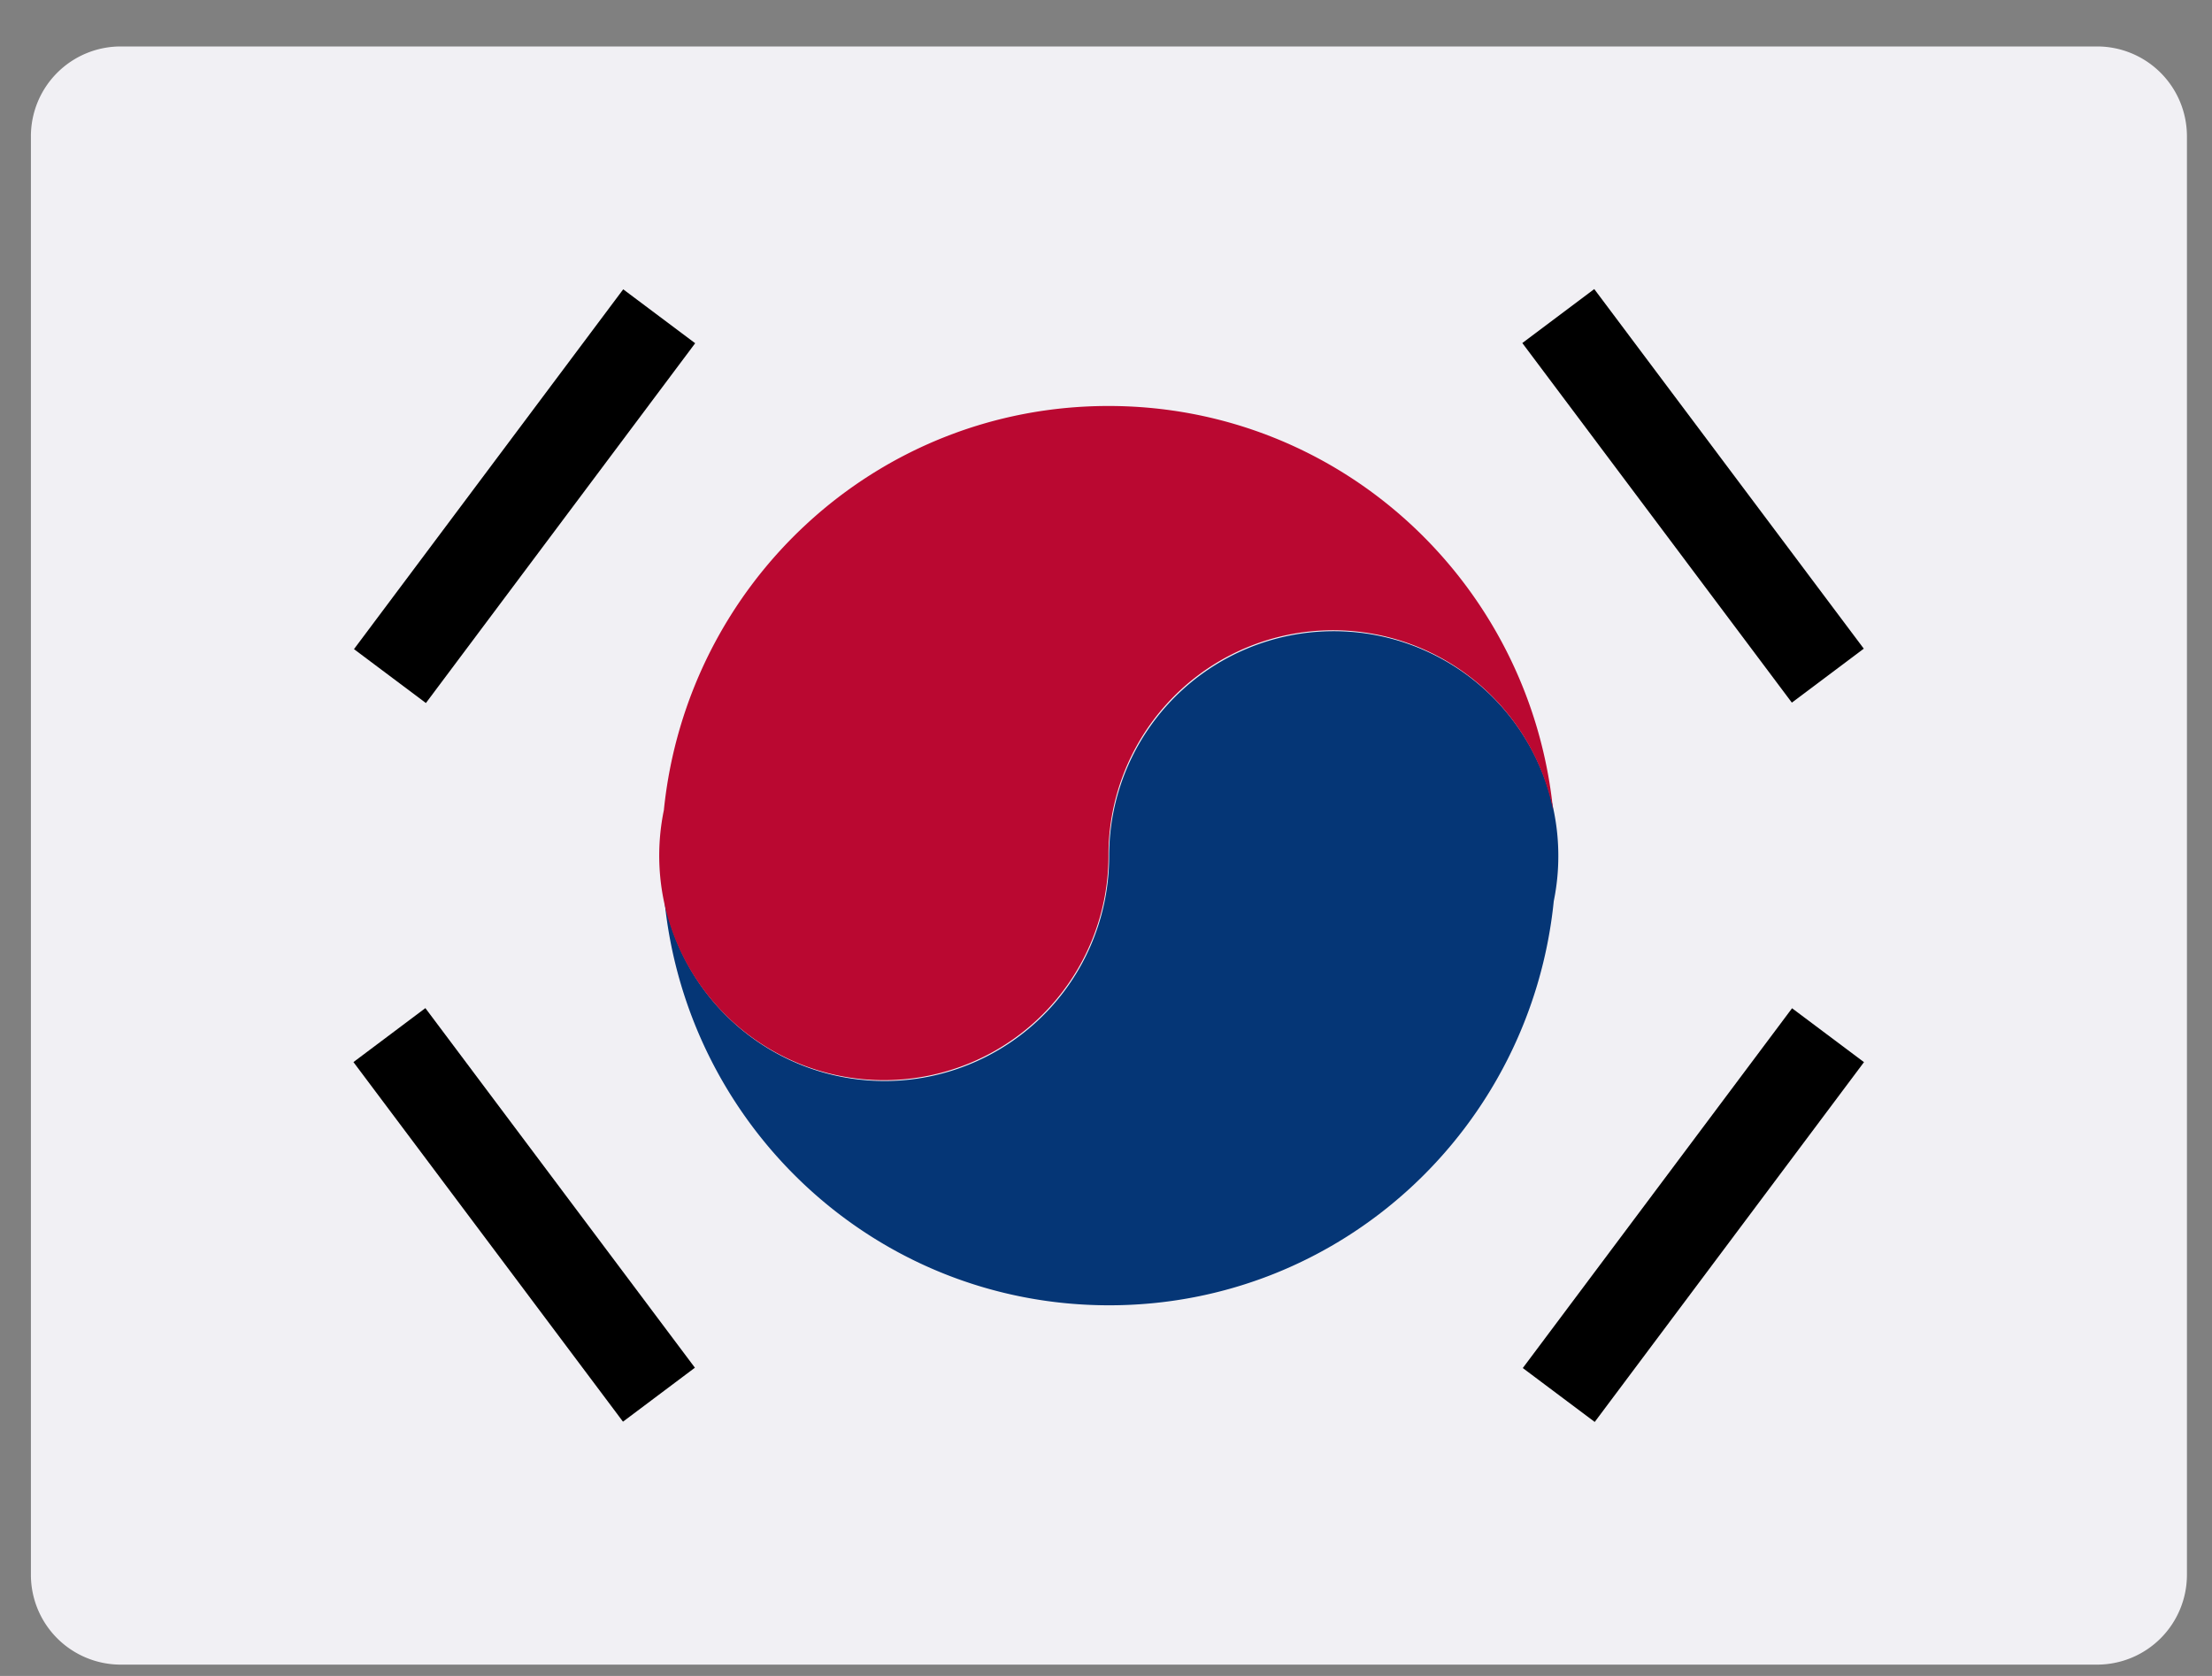
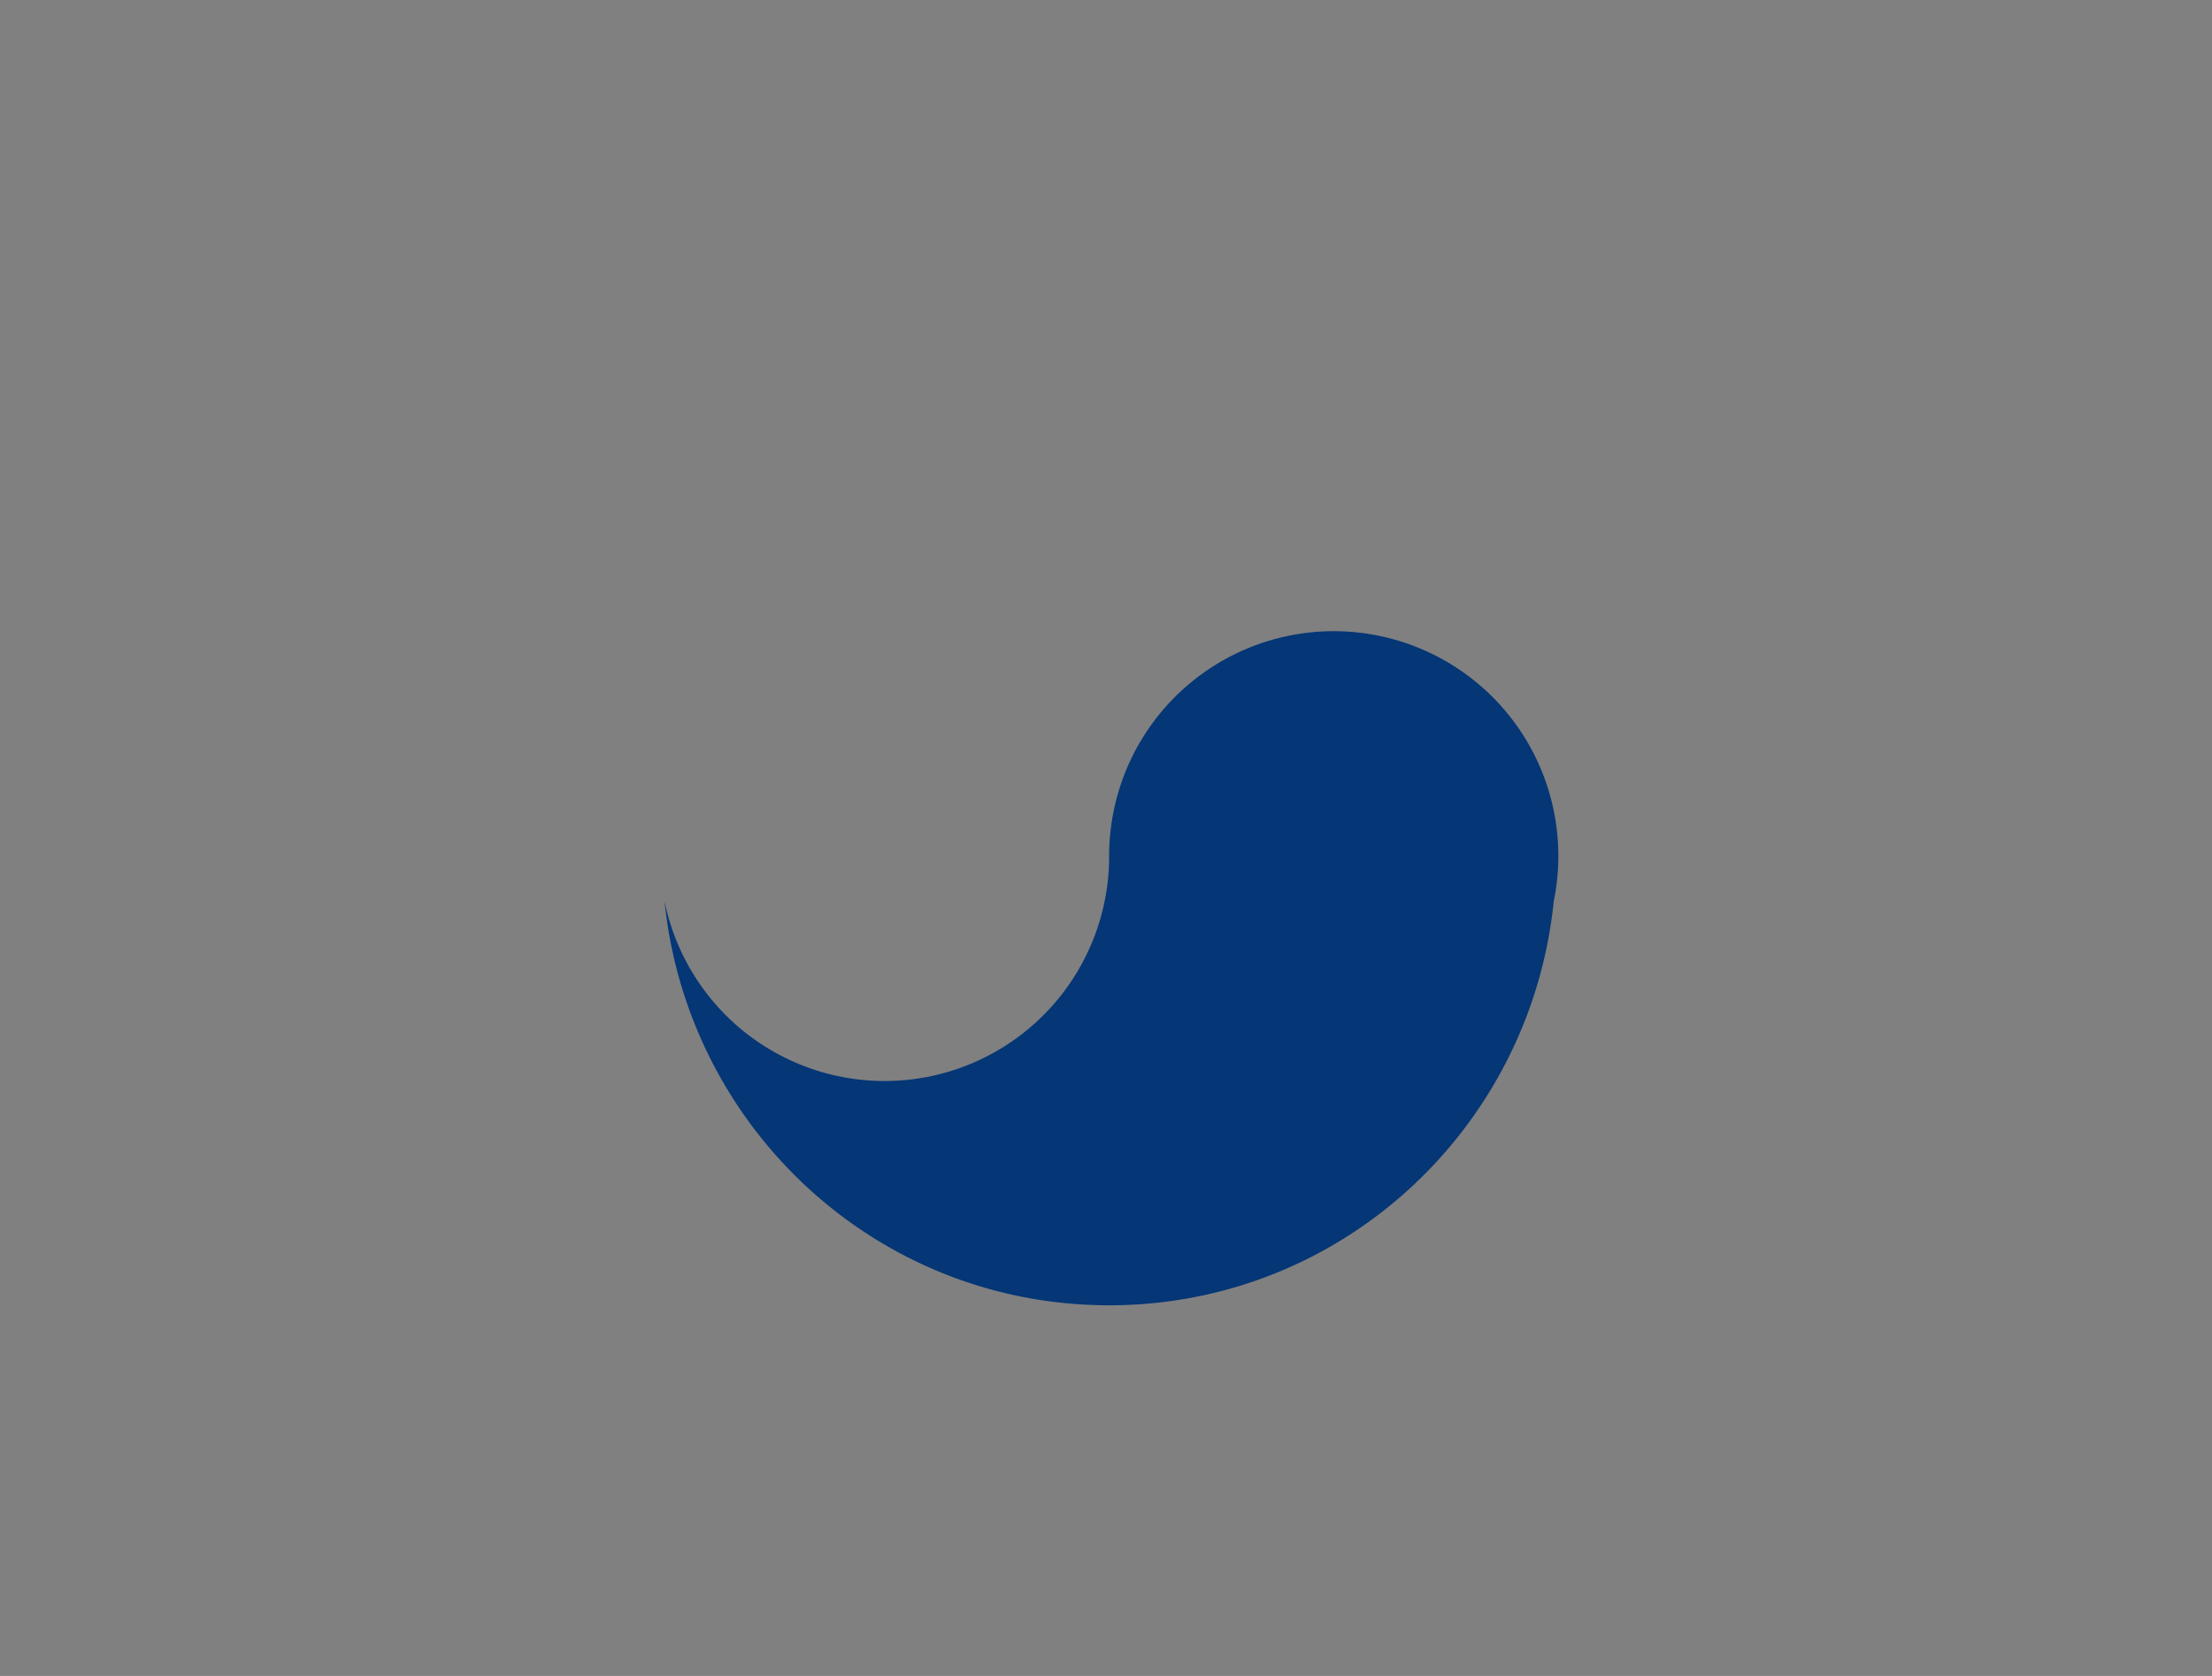
<svg xmlns="http://www.w3.org/2000/svg" width="33" height="25" fill="none">
  <rect width="100%" height="100%" fill="#808080" stroke="none" />
-   <path d="M32.626 23.49a1.34 1.34 0 0 1-1.34 1.341H1.801a1.34 1.34 0 0 1-1.34-1.341V2.034A1.34 1.34 0 0 1 1.801.693h29.485a1.34 1.34 0 0 1 1.34 1.341V23.49z" fill="#f1f0f4" />
-   <path d="M9.298 4.315L5.281 9.683l1.073.804 4.017-5.367-1.073-.804zm14.486-.003l-1.073.805 4.021 5.364 1.073-.805-4.021-5.364zM6.346 15.038l-1.073.805 4.021 5.364 1.073-.805-4.021-5.364zm20.389.002l-4.017 5.367 1.073.804 4.017-5.367-1.073-.804z" fill="#000" />
  <path d="M23.248 12.766a3.35 3.35 0 1 0-6.701 0 3.35 3.35 0 0 1-6.633.676c.342 3.381 3.163 6.029 6.633 6.029s6.29-2.648 6.633-6.029a3.35 3.35 0 0 0 .068-.676z" fill="#053676" />
-   <path d="M16.537 6.056c-3.47 0-6.29 2.648-6.633 6.029a3.35 3.35 0 0 0 3.282 4.028 3.35 3.35 0 0 0 3.351-3.352 3.35 3.35 0 0 1 6.633-.676c-.342-3.381-3.163-6.029-6.633-6.029z" fill="#ba0831" />
</svg>